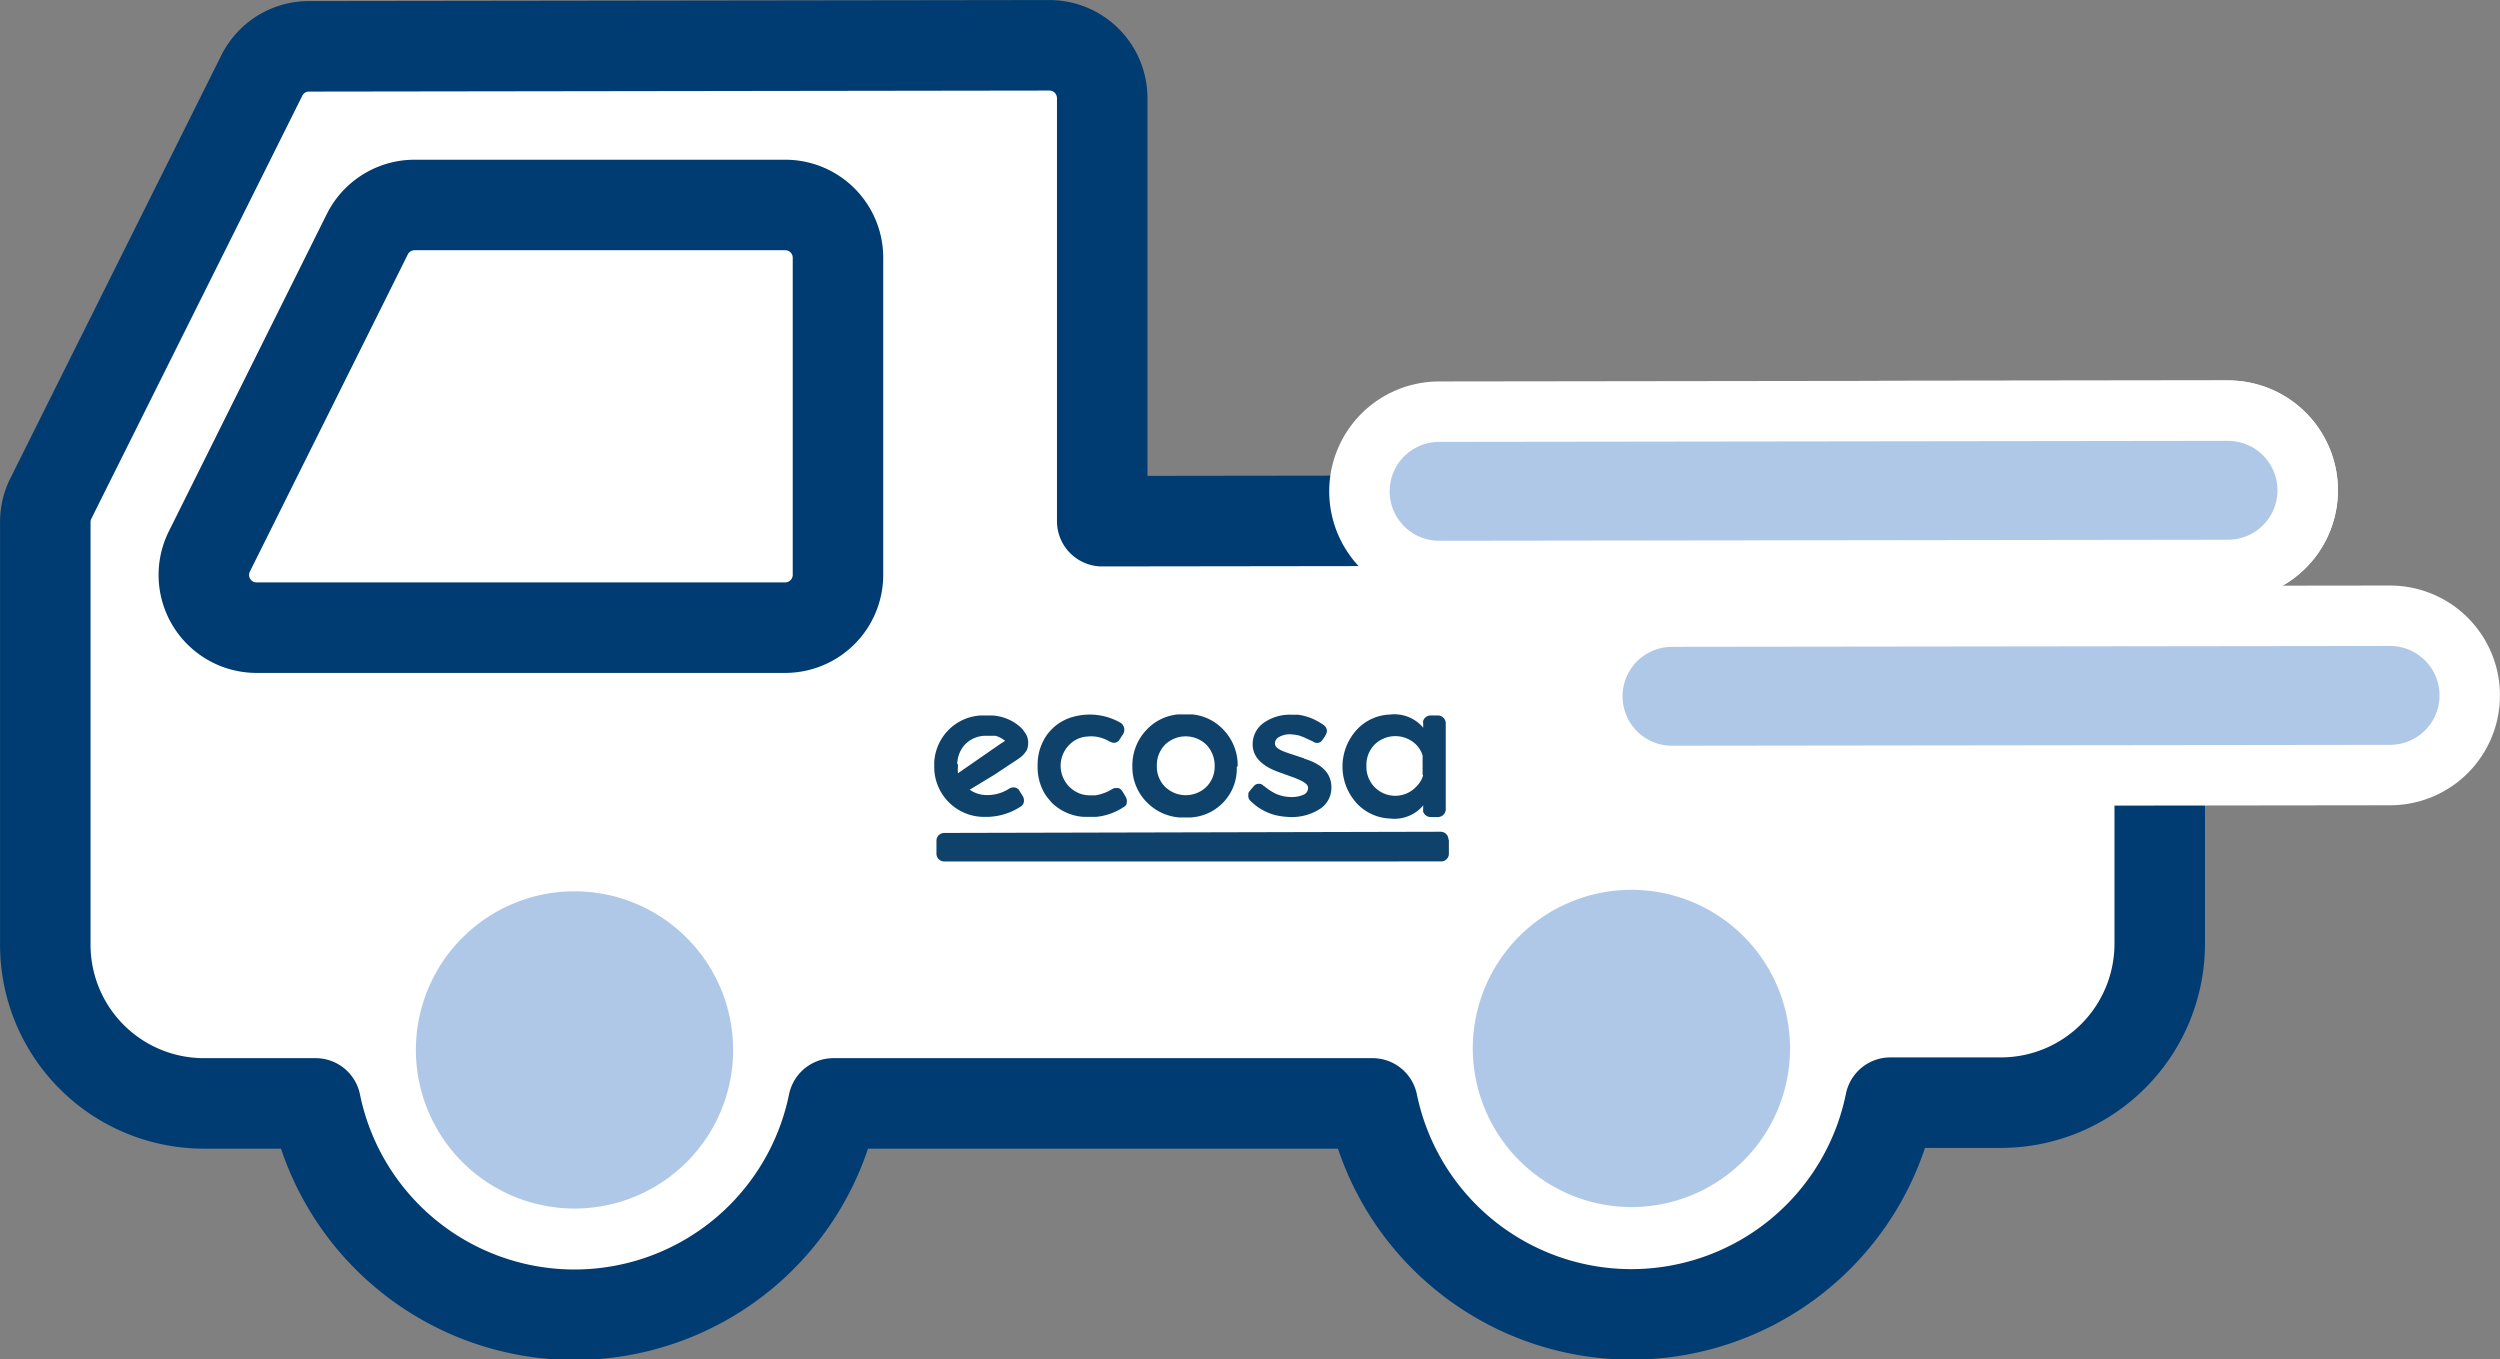
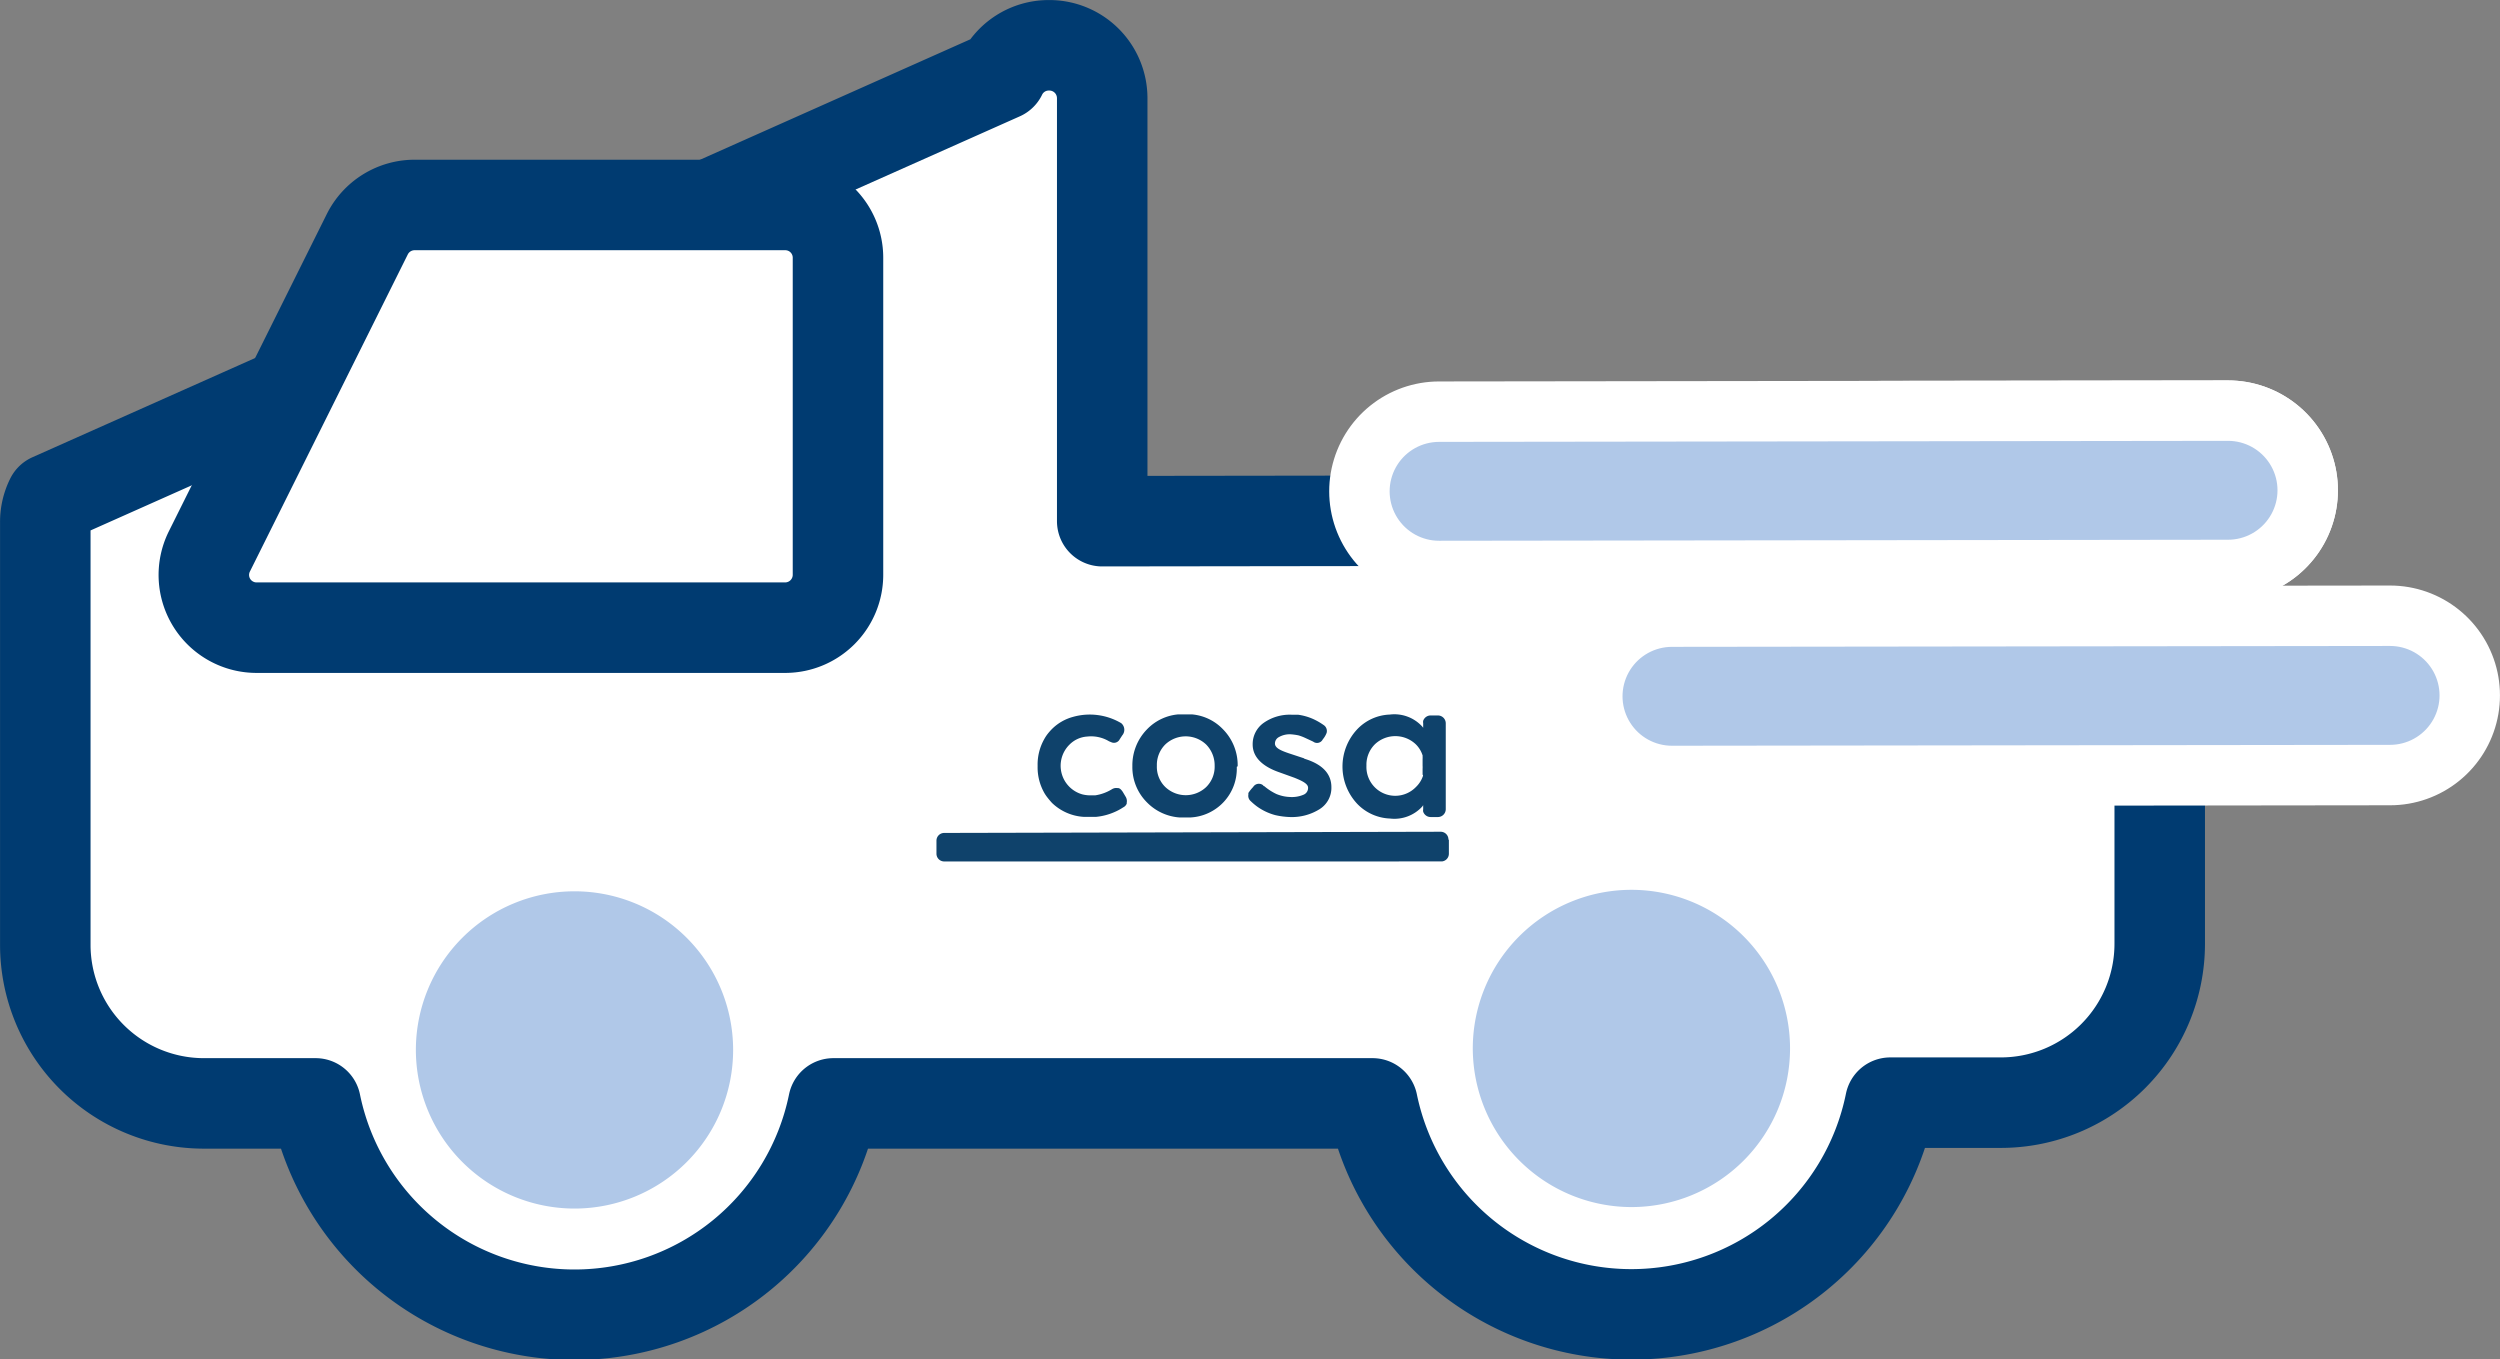
<svg xmlns="http://www.w3.org/2000/svg" viewBox="0 0 168.32 91.53">
  <rect x="0" y="0" width="168.32" height="91.53" fill="#808080" stroke="none" />
  <defs>
    <clipPath id="clip-path">
      <rect x="62.89" y="48.1" width="34.66" height="9.92" transform="translate(-0.07 0.11) rotate(-0.08)" style="fill:none" />
    </clipPath>
  </defs>
  <g id="Layer_2" data-name="Layer 2">
    <g id="Layer_1-2" data-name="Layer 1">
-       <path d="M3.05,35.16l0,28.47A10.68,10.68,0,0,0,13.78,74.29h7.47a17.79,17.79,0,0,0,34.86,0l36.3,0a17.79,17.79,0,0,0,34.86-.05h7.48a10.7,10.7,0,0,0,10.66-10.69l0-24.91A3.56,3.56,0,0,0,141.81,35l-67.6.09,0-28.46A3.56,3.56,0,0,0,70.6,3.05l-49.81.07a3.54,3.54,0,0,0-3.18,2L3.42,33.57A3.5,3.5,0,0,0,3.05,35.16Z" style="fill:#fff;stroke:#003b71;stroke-linecap:round;stroke-linejoin:round;stroke-width:6.093px" />
+       <path d="M3.05,35.16l0,28.47A10.68,10.68,0,0,0,13.78,74.29h7.47a17.79,17.79,0,0,0,34.86,0l36.3,0a17.79,17.79,0,0,0,34.86-.05h7.48a10.7,10.7,0,0,0,10.66-10.69l0-24.91A3.56,3.56,0,0,0,141.81,35l-67.6.09,0-28.46A3.56,3.56,0,0,0,70.6,3.05a3.54,3.54,0,0,0-3.18,2L3.42,33.57A3.5,3.5,0,0,0,3.05,35.16Z" style="fill:#fff;stroke:#003b71;stroke-linecap:round;stroke-linejoin:round;stroke-width:6.093px" />
      <path d="M24.74,15.75,14.1,37.12a3.55,3.55,0,0,0,3.19,5.14l35.58,0a3.56,3.56,0,0,0,3.55-3.56l0-21.35a3.55,3.55,0,0,0-3.56-3.55l-24.91,0A3.56,3.56,0,0,0,24.74,15.75Z" style="fill:#fff;stroke:#003b71;stroke-linecap:round;stroke-linejoin:round;stroke-width:6.093px" />
      <path d="M99.16,70.61a10.68,10.68,0,1,1,10.69,10.66A10.7,10.7,0,0,1,99.16,70.61ZM28,70.71A10.68,10.68,0,1,1,38.69,81.37,10.69,10.69,0,0,1,28,70.71Z" style="fill:#b0c8e8" />
      <line x1="150.01" y1="33.01" x2="96.89" y2="33.08" style="fill:#b0c8e8;stroke:#fff;stroke-linecap:round;stroke-linejoin:round;stroke-width:14.795px" />
      <line x1="160.92" y1="46.82" x2="112.57" y2="46.88" style="fill:#b0c8e8;stroke:#fff;stroke-linecap:round;stroke-linejoin:round;stroke-width:14.795px" />
      <line x1="150.01" y1="33.01" x2="126.76" y2="33.04" style="fill:#b0c8e8;stroke:#fff;stroke-linecap:round;stroke-linejoin:round;stroke-width:14.795px" />
      <line x1="160.92" y1="46.82" x2="112.57" y2="46.88" style="fill:#ea6a52;stroke:#b0c8e8;stroke-linecap:round;stroke-linejoin:round;stroke-width:6.658px" />
      <line x1="150.01" y1="33.01" x2="96.89" y2="33.08" style="fill:#ea6a52;stroke:#b0c8e8;stroke-linecap:round;stroke-linejoin:round;stroke-width:6.658px" />
      <g style="clip-path:url(#clip-path)">
        <g style="clip-path:url(#clip-path)">
          <path d="M83.33,51.59a3.44,3.44,0,0,0-1-2.5,3.28,3.28,0,0,0-2.2-1h-.69a3.31,3.31,0,0,0-2.2,1,3.47,3.47,0,0,0-1,2.5,3.35,3.35,0,0,0,1,2.45,3.4,3.4,0,0,0,2.2,1h.67a3.29,3.29,0,0,0,3.16-3.41M78.47,53a1.89,1.89,0,0,1-.58-1.44,1.94,1.94,0,0,1,.57-1.44,2,2,0,0,1,2.74,0,2,2,0,0,1,.58,1.44A1.92,1.92,0,0,1,81.2,53a2,2,0,0,1-2.73,0" style="fill:#0f426b" />
-           <path d="M68.05,51.43l.4-.26.13-.09a1.74,1.74,0,0,0,.56-.59,1.32,1.32,0,0,0,0-.94,1.53,1.53,0,0,0-.19-.3,1.44,1.44,0,0,0-.22-.27v0h0a3.09,3.09,0,0,0-2-.81l-.31,0H66.3l-.26,0a3.3,3.3,0,0,0-2.2,1,3.37,3.37,0,0,0-.94,2.14c0,.06,0,.29,0,.36v0A3.36,3.36,0,0,0,66.24,55h.2a4.25,4.25,0,0,0,2.24-.67.49.49,0,0,0,.25-.31.57.57,0,0,0-.07-.42l-.2-.32a.48.48,0,0,0-.32-.26.61.61,0,0,0-.4.08,2.67,2.67,0,0,1-1.39.43h-.11a2,2,0,0,1-1.15-.36L67,52.13Zm-3.6,0a2,2,0,0,1,.2-.83,1.82,1.82,0,0,1,.36-.51,1.92,1.92,0,0,1,1.38-.55h.09l.31,0,.15,0,.08,0a1.72,1.72,0,0,1,.65.34l-.31.2L64.5,52.06a1.93,1.93,0,0,1,0-.47v-.11" style="fill:#0f426b" />
          <path d="M87.81,51.06l-1.06-.35c-.49-.17-.91-.34-.91-.65a.49.49,0,0,1,.26-.43,1.47,1.47,0,0,1,.82-.19,4,4,0,0,1,.5.07,3.16,3.16,0,0,1,.43.16l.56.26a.43.43,0,0,0,.65-.15,1.5,1.5,0,0,0,.26-.44.48.48,0,0,0-.21-.53,4.3,4.3,0,0,0-.72-.41h0a3.72,3.72,0,0,0-1-.28l-.29,0h-.14a3.06,3.06,0,0,0-1.88.55,1.75,1.75,0,0,0-.74,1.46c0,.81.61,1.46,1.8,1.87l1,.36c.5.2.93.4.93.67a.49.49,0,0,1-.29.47,2,2,0,0,1-.93.16,2.61,2.61,0,0,1-.91-.2,3.71,3.71,0,0,1-.82-.53s-.05,0-.08-.06a.45.45,0,0,0-.67.12,2.64,2.64,0,0,0-.32.4l0,.11a.47.47,0,0,0,.16.44,4,4,0,0,0,.32.28,3.29,3.29,0,0,0,.33.23h0a3.74,3.74,0,0,0,1,.43,5.09,5.09,0,0,0,1,.13,3.52,3.52,0,0,0,2-.54A1.69,1.69,0,0,0,89.64,53c0-.9-.6-1.55-1.83-1.92" style="fill:#0f426b" />
          <path d="M96.81,48.17h-.49a.53.53,0,0,0-.5.36h0a.44.44,0,0,0,0,.16V49l-.07-.09a2.54,2.54,0,0,0-2.18-.8,3.18,3.18,0,0,0-2.2,1,3.67,3.67,0,0,0,0,5,3.22,3.22,0,0,0,2.21,1,2.54,2.54,0,0,0,2.18-.81l.06-.09v.28a.41.41,0,0,0,0,.16h0a.53.53,0,0,0,.5.36h.49a.53.53,0,0,0,.53-.53h0V48.7a.53.53,0,0,0-.53-.53m-1,4a.14.14,0,0,0,0,.06,1.84,1.84,0,0,1-.47.75A1.94,1.94,0,0,1,92,51.55v0a1.94,1.94,0,0,1,.57-1.44,2,2,0,0,1,2.75,0,1.82,1.82,0,0,1,.46.75.14.14,0,0,1,0,.06,1.21,1.21,0,0,1,0,.18c0,.05,0,.11,0,.16s0,0,0,.07,0,.14,0,.22v0a1.48,1.48,0,0,1,0,.21s0,.05,0,.07,0,.11,0,.16,0,.12,0,.18" style="fill:#0f426b" />
          <path d="M97.55,56.55v.92A.52.52,0,0,1,97,58l-33.43,0a.52.52,0,0,1-.52-.53V56.6a.52.52,0,0,1,.53-.52L97,56a.52.52,0,0,1,.52.52" style="fill:#0f426b" />
          <path d="M75.78,53.63l-.19-.32c-.11-.16-.19-.23-.3-.25h-.05a.55.55,0,0,0-.38.08,3,3,0,0,1-1.13.41l-.29,0a2.25,2.25,0,0,1-.58-.07A2,2,0,0,1,72,50.14a1.84,1.84,0,0,1,1.21-.55,2.35,2.35,0,0,1,1.46.32l.17.07a.43.43,0,0,0,.55-.21l.17-.26a.58.58,0,0,0-.07-.82,4.16,4.16,0,0,0-3.26-.42,3.19,3.19,0,0,0-1.4.81,3.9,3.9,0,0,0-.33.38,2.68,2.68,0,0,0-.18.28,3.49,3.49,0,0,0-.46,1.79v.08a3.49,3.49,0,0,0,.46,1.79,2.75,2.75,0,0,0,.19.28c.1.13.21.26.32.38A3.37,3.37,0,0,0,73,55h.3l.47,0A4,4,0,0,0,75,54.69h0a3.69,3.69,0,0,0,.62-.33.49.49,0,0,0,.24-.25s0,0,0-.06a.57.57,0,0,0-.08-.42" style="fill:#0f426b" />
        </g>
      </g>
    </g>
  </g>
</svg>